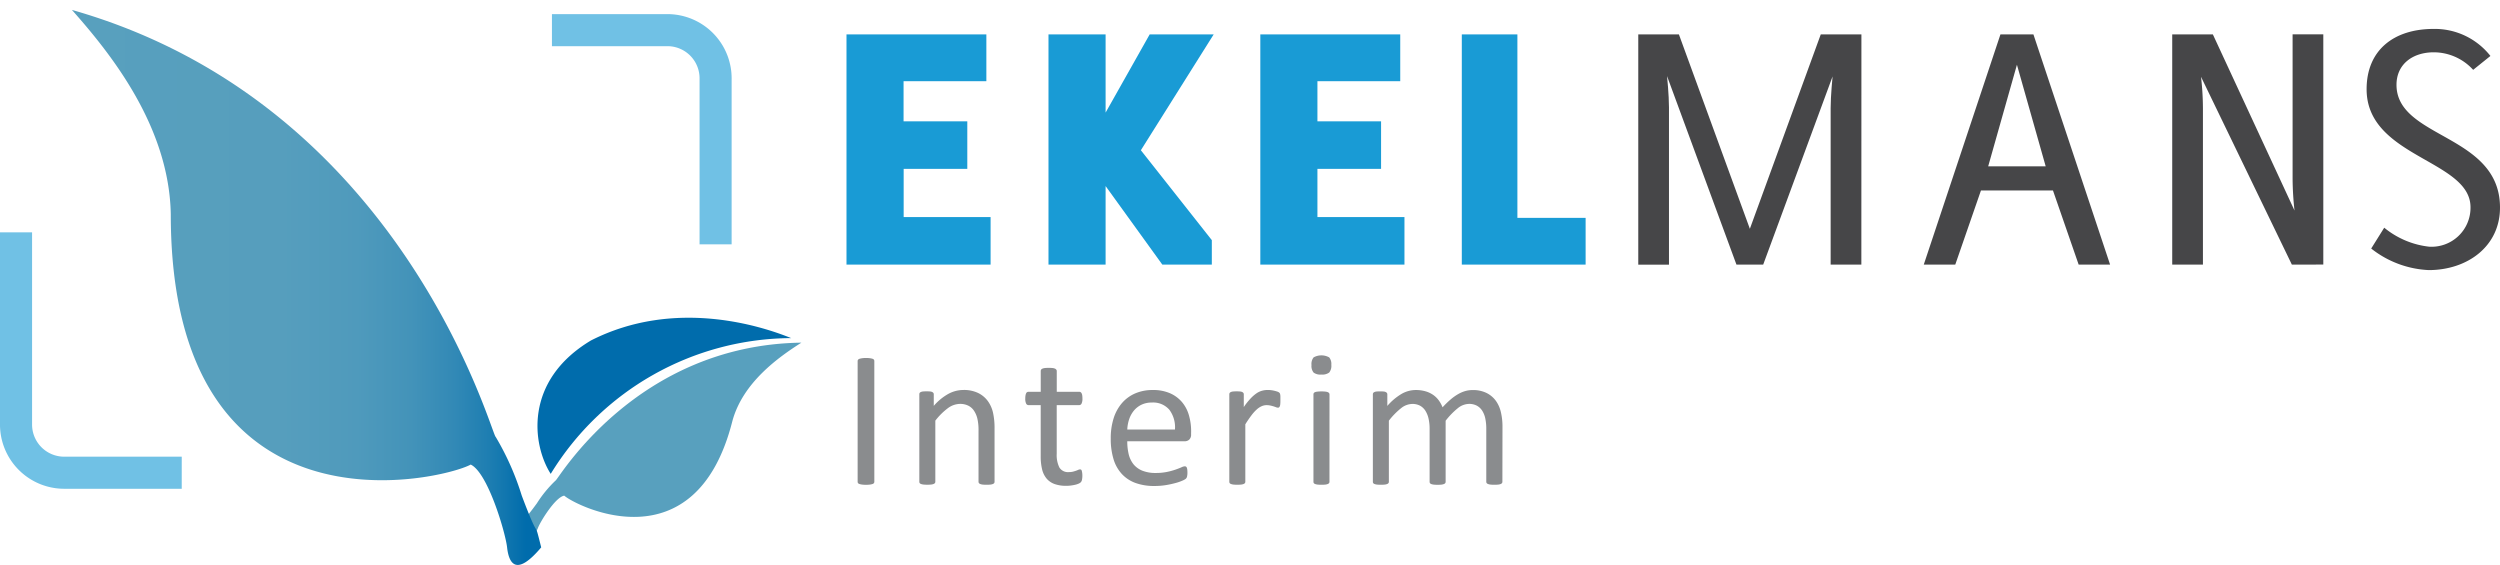
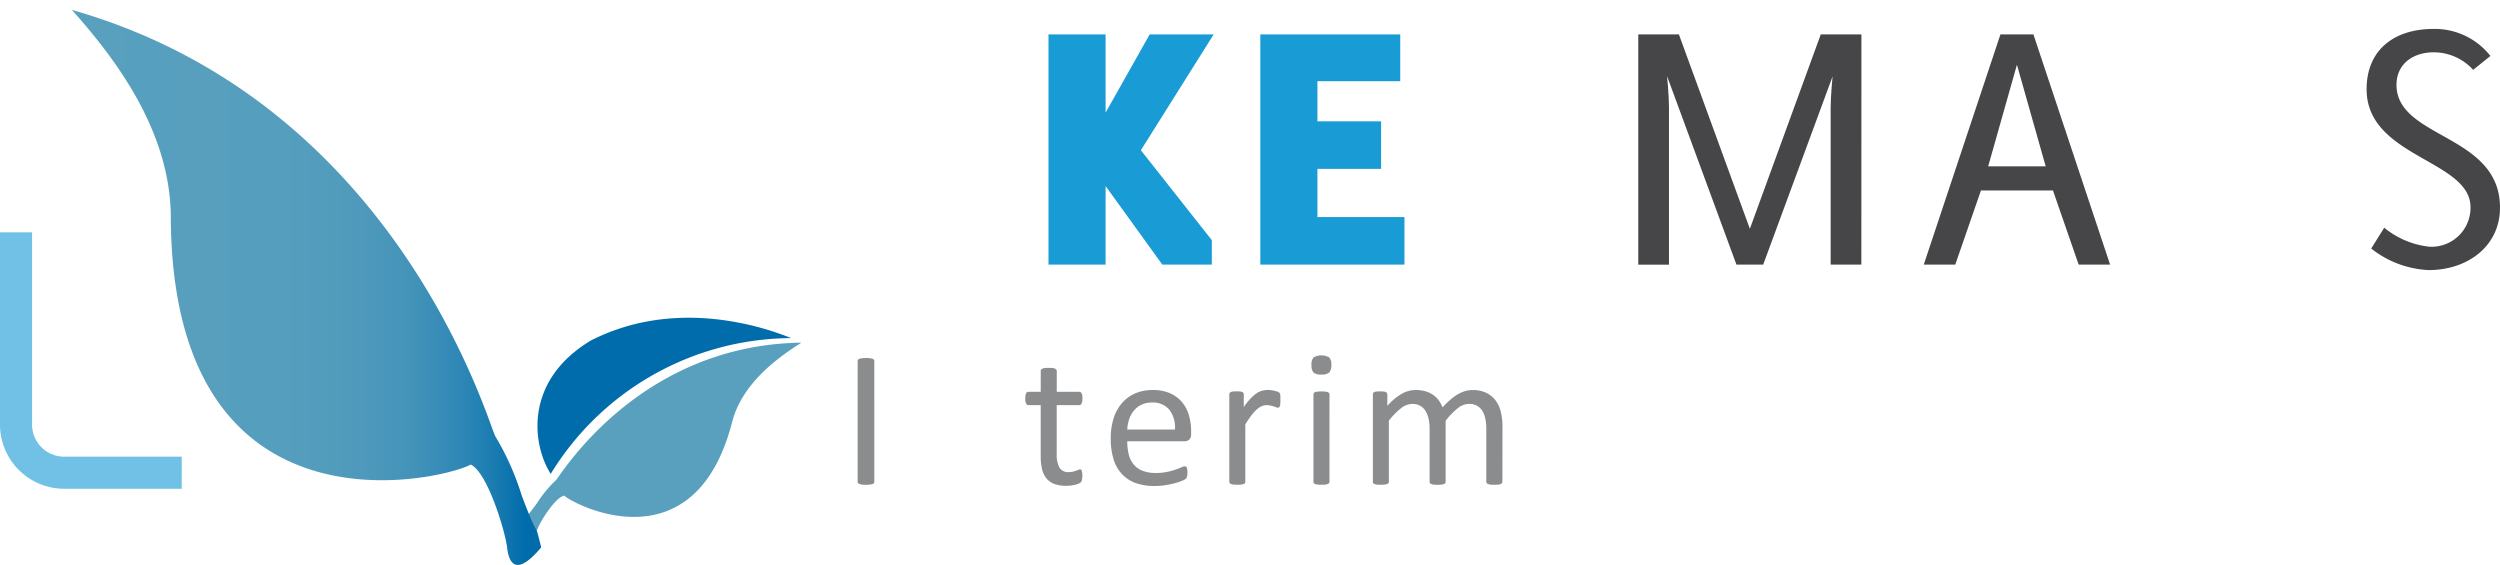
<svg xmlns="http://www.w3.org/2000/svg" xmlns:xlink="http://www.w3.org/1999/xlink" width="236.059" height="53.344" viewBox="0 0 236.059 53.344">
  <defs>
    <linearGradient id="linear-gradient" x1="82.164" y1="16.477" x2="82.913" y2="16.477" gradientUnits="objectBoundingBox">
      <stop offset="0" stop-color="#58a0be" />
      <stop offset=".447" stop-color="#569ebd" />
      <stop offset=".608" stop-color="#4f9abc" />
      <stop offset=".723" stop-color="#4393b9" />
      <stop offset=".816" stop-color="#3289b6" />
      <stop offset=".895" stop-color="#1c7db1" />
      <stop offset=".964" stop-color="#026dac" />
      <stop offset=".969" stop-color="#006cac" />
    </linearGradient>
    <linearGradient id="linear-gradient-2" x1="90.46" y1="20.181" x2="91.288" y2="20.181" gradientUnits="objectBoundingBox">
      <stop offset=".031" stop-color="#006cac" />
      <stop offset=".036" stop-color="#026dac" />
      <stop offset=".105" stop-color="#1c7db1" />
      <stop offset=".184" stop-color="#3289b6" />
      <stop offset=".277" stop-color="#4393b9" />
      <stop offset=".392" stop-color="#4f9abc" />
      <stop offset=".553" stop-color="#569ebd" />
      <stop offset="1" stop-color="#58a0be" />
    </linearGradient>
    <linearGradient id="linear-gradient-3" x1="0" y1=".5" x2="1" y2=".5" xlink:href="#linear-gradient" />
  </defs>
  <g id="ekelmans_logo_dark" transform="translate(-641.262 -95.869)">
    <g id="Group_337" data-name="Group 337" transform="translate(690.556 125.872)">
      <g id="Group_336" data-name="Group 336">
        <path id="Path_364" data-name="Path 364" d="M732.147 166.461c.2-.012 7.543-12.794 23.209-13.017-2.182 1.387-5.521 3.762-6.513 7.389-3.477 13.766-14.784 8.025-15.881 7.057-.845.145-2.252 2.446-2.476 3.034s-.683 1.193-1.507-.381c.7-1.258 0 0 1.407-1.939a11.3 11.3 0 011.761-2.143z" transform="translate(-728.979 -151.092)" fill="url(#linear-gradient)" />
        <path id="Path_365" data-name="Path 365" d="M755.52 151.181a26.782 26.782 0 00-22.7 12.82c-1.743-2.731-2.572-8.787 3.805-12.6 7.926-4.029 16.137-1.346 18.895-.22z" transform="translate(-730.113 -149.259)" fill="url(#linear-gradient-2)" />
      </g>
    </g>
    <g id="Group_338" data-name="Group 338" transform="translate(648.053 95.869)" fill="url(#linear-gradient-3)">
      <path id="Path_366" data-name="Path 366" d="M693.364 137.856c-.4-.137-8.661-31.4-40.017-40.322 3.679 4.14 9.182 11.01 9.335 19.291 0 31.276 25.623 25.115 28.32 23.639 1.625.766 3.282 6.44 3.435 7.818s.767 2.916 3.221 0c-.768-3.066 0 0-1.841-4.9a25.608 25.608 0 00-2.453-5.526z" transform="translate(-653.347 -96.598)" />
      <path id="Path_367" data-name="Path 367" d="M657.2 96.408c30.574 8.7 38.437 37.031 39.1 39.628 4.889-4.894 9.626-17.378-1.249-28.96C681.174 94.2 663.319 95.492 657.2 96.408z" transform="translate(-655.036 -95.869)" />
    </g>
    <g id="Group_340" data-name="Group 340" transform="translate(722.243 129.422)">
      <g id="Group_339" data-name="Group 339" fill="#8a8c8e">
        <path id="Path_368" data-name="Path 368" d="M786.941 167.7a.225.225 0 01-.037.128.243.243 0 01-.128.088 1.409 1.409 0 01-.243.055 3.11 3.11 0 01-.756 0 1.434 1.434 0 01-.248-.055.242.242 0 01-.129-.088.216.216 0 01-.036-.128v-11.39a.2.2 0 01.043-.128.262.262 0 01.135-.088 1.8 1.8 0 01.248-.053 2.413 2.413 0 01.362-.023 2.546 2.546 0 01.38.023 1.541 1.541 0 01.243.053.246.246 0 01.128.088.231.231 0 01.037.128z" transform="translate(-785.364 -155.769)" />
-         <path id="Path_369" data-name="Path 369" d="M802.832 170.062a.213.213 0 01-.035.124.286.286 0 01-.12.087.867.867 0 01-.229.056 3.176 3.176 0 01-.367.017 3.272 3.272 0 01-.377-.017.862.862 0 01-.228-.056.28.28 0 01-.12-.087.21.21 0 01-.037-.124v-4.831a4.708 4.708 0 00-.111-1.137 2.286 2.286 0 00-.32-.742 1.391 1.391 0 00-.544-.478 1.735 1.735 0 00-.774-.164 1.965 1.965 0 00-1.139.4 6.15 6.15 0 00-1.191 1.182v5.766a.213.213 0 01-.036.124.3.3 0 01-.12.087.884.884 0 01-.229.056 3.258 3.258 0 01-.376.017 3.169 3.169 0 01-.367-.017.962.962 0 01-.234-.056.254.254 0 01-.118-.087.22.22 0 01-.031-.124v-8.25a.277.277 0 01.025-.124.262.262 0 01.11-.091.625.625 0 01.212-.055 4.038 4.038 0 01.673 0 .549.549 0 01.207.055.316.316 0 01.106.091.233.233 0 01.031.124v1.09a5.085 5.085 0 011.39-1.141 2.99 2.99 0 011.4-.361 3.1 3.1 0 011.389.28 2.456 2.456 0 01.91.747 2.979 2.979 0 01.5 1.095 6.645 6.645 0 01.15 1.51z" transform="translate(-789.904 -158.126)" />
        <path id="Path_370" data-name="Path 370" d="M818.921 167.836a1.86 1.86 0 01-.037.421.468.468 0 01-.11.23.745.745 0 01-.219.137 1.8 1.8 0 01-.334.105 4.427 4.427 0 01-.4.069 3.235 3.235 0 01-.422.026 3.186 3.186 0 01-1.1-.169 1.781 1.781 0 01-.752-.513 2.129 2.129 0 01-.427-.872 5.14 5.14 0 01-.132-1.243v-4.822h-1.155a.249.249 0 01-.221-.147 1.046 1.046 0 01-.081-.477 1.621 1.621 0 01.022-.294.866.866 0 01.059-.2.226.226 0 01.1-.11.261.261 0 01.133-.033h1.146v-1.96a.25.25 0 01.031-.12.271.271 0 01.12-.1.867.867 0 01.234-.061 3.391 3.391 0 01.366-.017 3.559 3.559 0 01.377.017.78.78 0 01.228.061.293.293 0 01.119.1.206.206 0 01.038.12v1.96h2.117a.242.242 0 01.128.033.27.27 0 01.1.11.619.619 0 01.06.2 1.9 1.9 0 01.019.294 1.023 1.023 0 01-.082.477.249.249 0 01-.22.147H816.5v4.6a2.628 2.628 0 00.251 1.287.953.953 0 00.9.436 1.563 1.563 0 00.376-.04q.164-.043.293-.087c.086-.032.16-.061.22-.089a.436.436 0 01.166-.04.188.188 0 01.087.023.159.159 0 01.065.088 1.112 1.112 0 01.04.174 1.645 1.645 0 01.023.279z" transform="translate(-797.702 -156.504)" />
        <path id="Path_371" data-name="Path 371" d="M835.473 165.579a.636.636 0 01-.181.51.62.62 0 01-.409.151h-5.435a5.2 5.2 0 00.137 1.237 2.453 2.453 0 00.461.946 2.111 2.111 0 00.84.6 3.375 3.375 0 001.263.21 5.121 5.121 0 001.049-.1 6.322 6.322 0 00.8-.216c.225-.079.41-.151.553-.214a.908.908 0 01.327-.1.2.2 0 01.115.033.2.2 0 01.078.1.683.683 0 01.042.179 2.308 2.308 0 01.015.28c0 .08 0 .148-.009.206s-.015.11-.024.156a.436.436 0 01-.044.124.554.554 0 01-.084.105 1.4 1.4 0 01-.3.165 4.12 4.12 0 01-.641.224 9.018 9.018 0 01-.912.2 6.679 6.679 0 01-1.1.087 5.132 5.132 0 01-1.784-.284 3.287 3.287 0 01-1.287-.842 3.579 3.579 0 01-.79-1.4 6.532 6.532 0 01-.265-1.961 6.166 6.166 0 01.274-1.912 4.057 4.057 0 01.793-1.439 3.471 3.471 0 011.25-.908 4.115 4.115 0 011.643-.316 3.955 3.955 0 011.653.312 3.127 3.127 0 011.123.838 3.359 3.359 0 01.646 1.238 5.415 5.415 0 01.208 1.517zm-1.523-.449a2.754 2.754 0 00-.531-1.87 2.018 2.018 0 00-1.655-.677 2.207 2.207 0 00-.987.21 2.15 2.15 0 00-.71.56 2.561 2.561 0 00-.442.811 3.472 3.472 0 00-.176.967z" transform="translate(-803.988 -158.126)" />
        <path id="Path_372" data-name="Path 372" d="M852.64 162.353c0 .134 0 .247-.01.339a.767.767 0 01-.037.215.3.3 0 01-.069.12.155.155 0 01-.114.04.527.527 0 01-.178-.04 3.474 3.474 0 00-.539-.161 1.67 1.67 0 00-.359-.037 1.16 1.16 0 00-.448.092 1.7 1.7 0 00-.463.3 3.718 3.718 0 00-.509.56q-.266.349-.586.853v5.426a.214.214 0 01-.037.124.28.28 0 01-.118.087.881.881 0 01-.23.056 3.256 3.256 0 01-.376.017 3.147 3.147 0 01-.366-.017.931.931 0 01-.233-.056.242.242 0 01-.119-.087.225.225 0 01-.033-.124v-8.25a.256.256 0 01.029-.124.25.25 0 01.11-.091.618.618 0 01.21-.055 4.066 4.066 0 01.676 0 .539.539 0 01.206.055.307.307 0 01.105.091.233.233 0 01.031.124v1.2a6.427 6.427 0 01.638-.806 3.508 3.508 0 01.563-.491 1.732 1.732 0 01.527-.247 2 2 0 01.528-.07c.08 0 .169 0 .27.013a2.4 2.4 0 01.318.052 2.606 2.606 0 01.3.082.606.606 0 01.189.091.28.28 0 01.074.088.477.477 0 01.031.1 1.078 1.078 0 01.019.189v.342z" transform="translate(-812.721 -158.126)" />
        <path id="Path_373" data-name="Path 373" d="M863.5 156.474a1 1 0 01-.2.724 1.1 1.1 0 01-.744.191 1.071 1.071 0 01-.728-.187.979.979 0 01-.2-.711.994.994 0 01.2-.723 1.51 1.51 0 011.471 0 .975.975 0 01.201.706zm-.175 11.037a.209.209 0 01-.036.124.284.284 0 01-.12.087.873.873 0 01-.228.056 3.276 3.276 0 01-.376.017 3.193 3.193 0 01-.368-.017.966.966 0 01-.233-.056.26.26 0 01-.12-.087.234.234 0 01-.031-.124v-8.25a.244.244 0 01.031-.12.263.263 0 01.12-.092.949.949 0 01.236-.049 3.162 3.162 0 01.368-.019 3.241 3.241 0 01.376.019.861.861 0 01.228.054.286.286 0 01.12.092.217.217 0 01.036.12z" transform="translate(-818.773 -155.575)" />
        <path id="Path_374" data-name="Path 374" d="M884.159 170.062a.209.209 0 01-.036.124.289.289 0 01-.119.087.878.878 0 01-.229.056 3.173 3.173 0 01-.367.017 3.273 3.273 0 01-.376-.017.97.97 0 01-.233-.056.281.281 0 01-.124-.087.209.209 0 01-.037-.124v-5.013a4.633 4.633 0 00-.092-.955 2.213 2.213 0 00-.293-.742 1.388 1.388 0 00-.514-.478 1.553 1.553 0 00-.733-.164 1.726 1.726 0 00-1.049.4 7.109 7.109 0 00-1.157 1.19v5.766a.21.21 0 01-.037.124.288.288 0 01-.124.087.96.96 0 01-.234.056 3.811 3.811 0 01-.728 0 .974.974 0 01-.24-.056.25.25 0 01-.117-.087.23.23 0 01-.033-.124v-5.013a4.29 4.29 0 00-.1-.955 2.4 2.4 0 00-.3-.742 1.407 1.407 0 00-.508-.478 1.53 1.53 0 00-.73-.164 1.744 1.744 0 00-1.054.4 6.846 6.846 0 00-1.155 1.182v5.766a.217.217 0 01-.036.124.287.287 0 01-.12.087.866.866 0 01-.229.056 3.262 3.262 0 01-.376.017 3.1 3.1 0 01-.365-.017.959.959 0 01-.235-.056.252.252 0 01-.119-.087.234.234 0 01-.031-.124v-8.25a.249.249 0 01.028-.124.239.239 0 01.108-.091.618.618 0 01.212-.055 3.172 3.172 0 01.339-.014 3.221 3.221 0 01.334.014.533.533 0 01.206.055.31.31 0 01.106.091.229.229 0 01.032.124v1.09a5.413 5.413 0 011.353-1.141 2.715 2.715 0 011.324-.361 3.28 3.28 0 01.922.12 2.48 2.48 0 01.719.334 2.234 2.234 0 01.532.514 2.966 2.966 0 01.366.665 8.628 8.628 0 01.785-.762 4.705 4.705 0 01.714-.5 2.991 2.991 0 01.67-.28 2.513 2.513 0 01.656-.087 2.878 2.878 0 011.338.28 2.409 2.409 0 01.877.747 2.988 2.988 0 01.475 1.095 5.878 5.878 0 01.143 1.325z" transform="translate(-823.279 -158.126)" />
      </g>
    </g>
-     <path id="Path_375" data-name="Path 375" d="M783.493 123.386v-21.737H796.7v4.418h-7.818v3.793h6.018v4.487h-6.009v4.553h8.209v4.484z" transform="translate(-62.302 -2.532)" fill="#199bd5" />
    <path id="Path_376" data-name="Path 376" d="M828.182 123.386l-5.356-7.417v7.417h-5.393v-21.737h5.393v7.384l4.162-7.384h6.044l-6.876 10.938 6.7 8.489v2.31z" transform="translate(-77.169 -2.532)" fill="#199bd5" />
    <path id="Path_377" data-name="Path 377" d="M853.025 123.386v-21.737h13.212v4.418h-7.82v3.793h6.01v4.487h-6.01v4.553h8.218v4.484z" transform="translate(-92.759 -2.532)" fill="#199bd5" />
-     <path id="Path_378" data-name="Path 378" d="M886.88 123.386v-21.737h5.249v17.321h6.442v4.415z" transform="translate(-107.589 -2.532)" fill="#199bd5" />
    <path id="Path_379" data-name="Path 379" d="M937.594 123.386h-2.9v-14.767c0-1.173.182-3 .182-3l-6.551 17.768H925.8l-6.553-17.8s.182 1.794.182 2.967v14.835h-2.9v-21.74h3.837l6.7 18.357 6.695-18.357h3.838z" transform="translate(-120.576 -2.532)" fill="#464648" />
    <path id="Path_380" data-name="Path 380" d="M979.125 123.386l-2.425-7h-6.8l-2.425 7H964.5l7.24-21.737h3.114l7.239 21.737zm-8.542-9.281h5.429l-2.715-9.591z" transform="translate(-141.589 -2.532)" fill="#464648" />
-     <path id="Path_381" data-name="Path 381" d="M1017.546 123.386l-8.578-17.733a26.589 26.589 0 01.181 2.967v14.767h-2.9v-21.738h3.837l7.71 16.631a28.622 28.622 0 01-.181-3.036v-13.6h2.9v21.737z" transform="translate(-159.878 -2.532)" fill="#464648" />
    <path id="Path_382" data-name="Path 382" d="M1050.6 103.283l-1.63 1.311a5.032 5.032 0 00-3.728-1.656c-1.954 0-3.511 1.1-3.511 3.071 0 5.106 9.773 4.622 9.773 11.593 0 3.657-3.075 5.9-6.731 5.9a9.444 9.444 0 01-5.431-2.035l1.23-1.968a8.092 8.092 0 004.237 1.793 3.678 3.678 0 003.91-3.725c0-4.486-9.81-4.693-9.81-11.145 0-3.692 2.569-5.692 6.334-5.692a6.683 6.683 0 015.357 2.553z" transform="translate(-174.183 -2.13)" fill="#464648" />
    <g id="Group_341" data-name="Group 341" transform="translate(641.262 97.198)" opacity=".62" fill="#199bd5">
-       <path id="Path_383" data-name="Path 383" d="M734 101.266h10.908a3.034 3.034 0 013.031 3.03v15.682h3.029V104.3a6.067 6.067 0 00-6.06-6.061H734z" transform="translate(-681.884 -98.235)" />
      <path id="Path_384" data-name="Path 384" d="M658.423 156.092h-11.1a3.034 3.034 0 01-3.032-3.031v-18.154h-3.03v18.154a6.068 6.068 0 006.061 6.061h11.1z" transform="translate(-641.262 -114.299)" />
    </g>
  </g>
</svg>